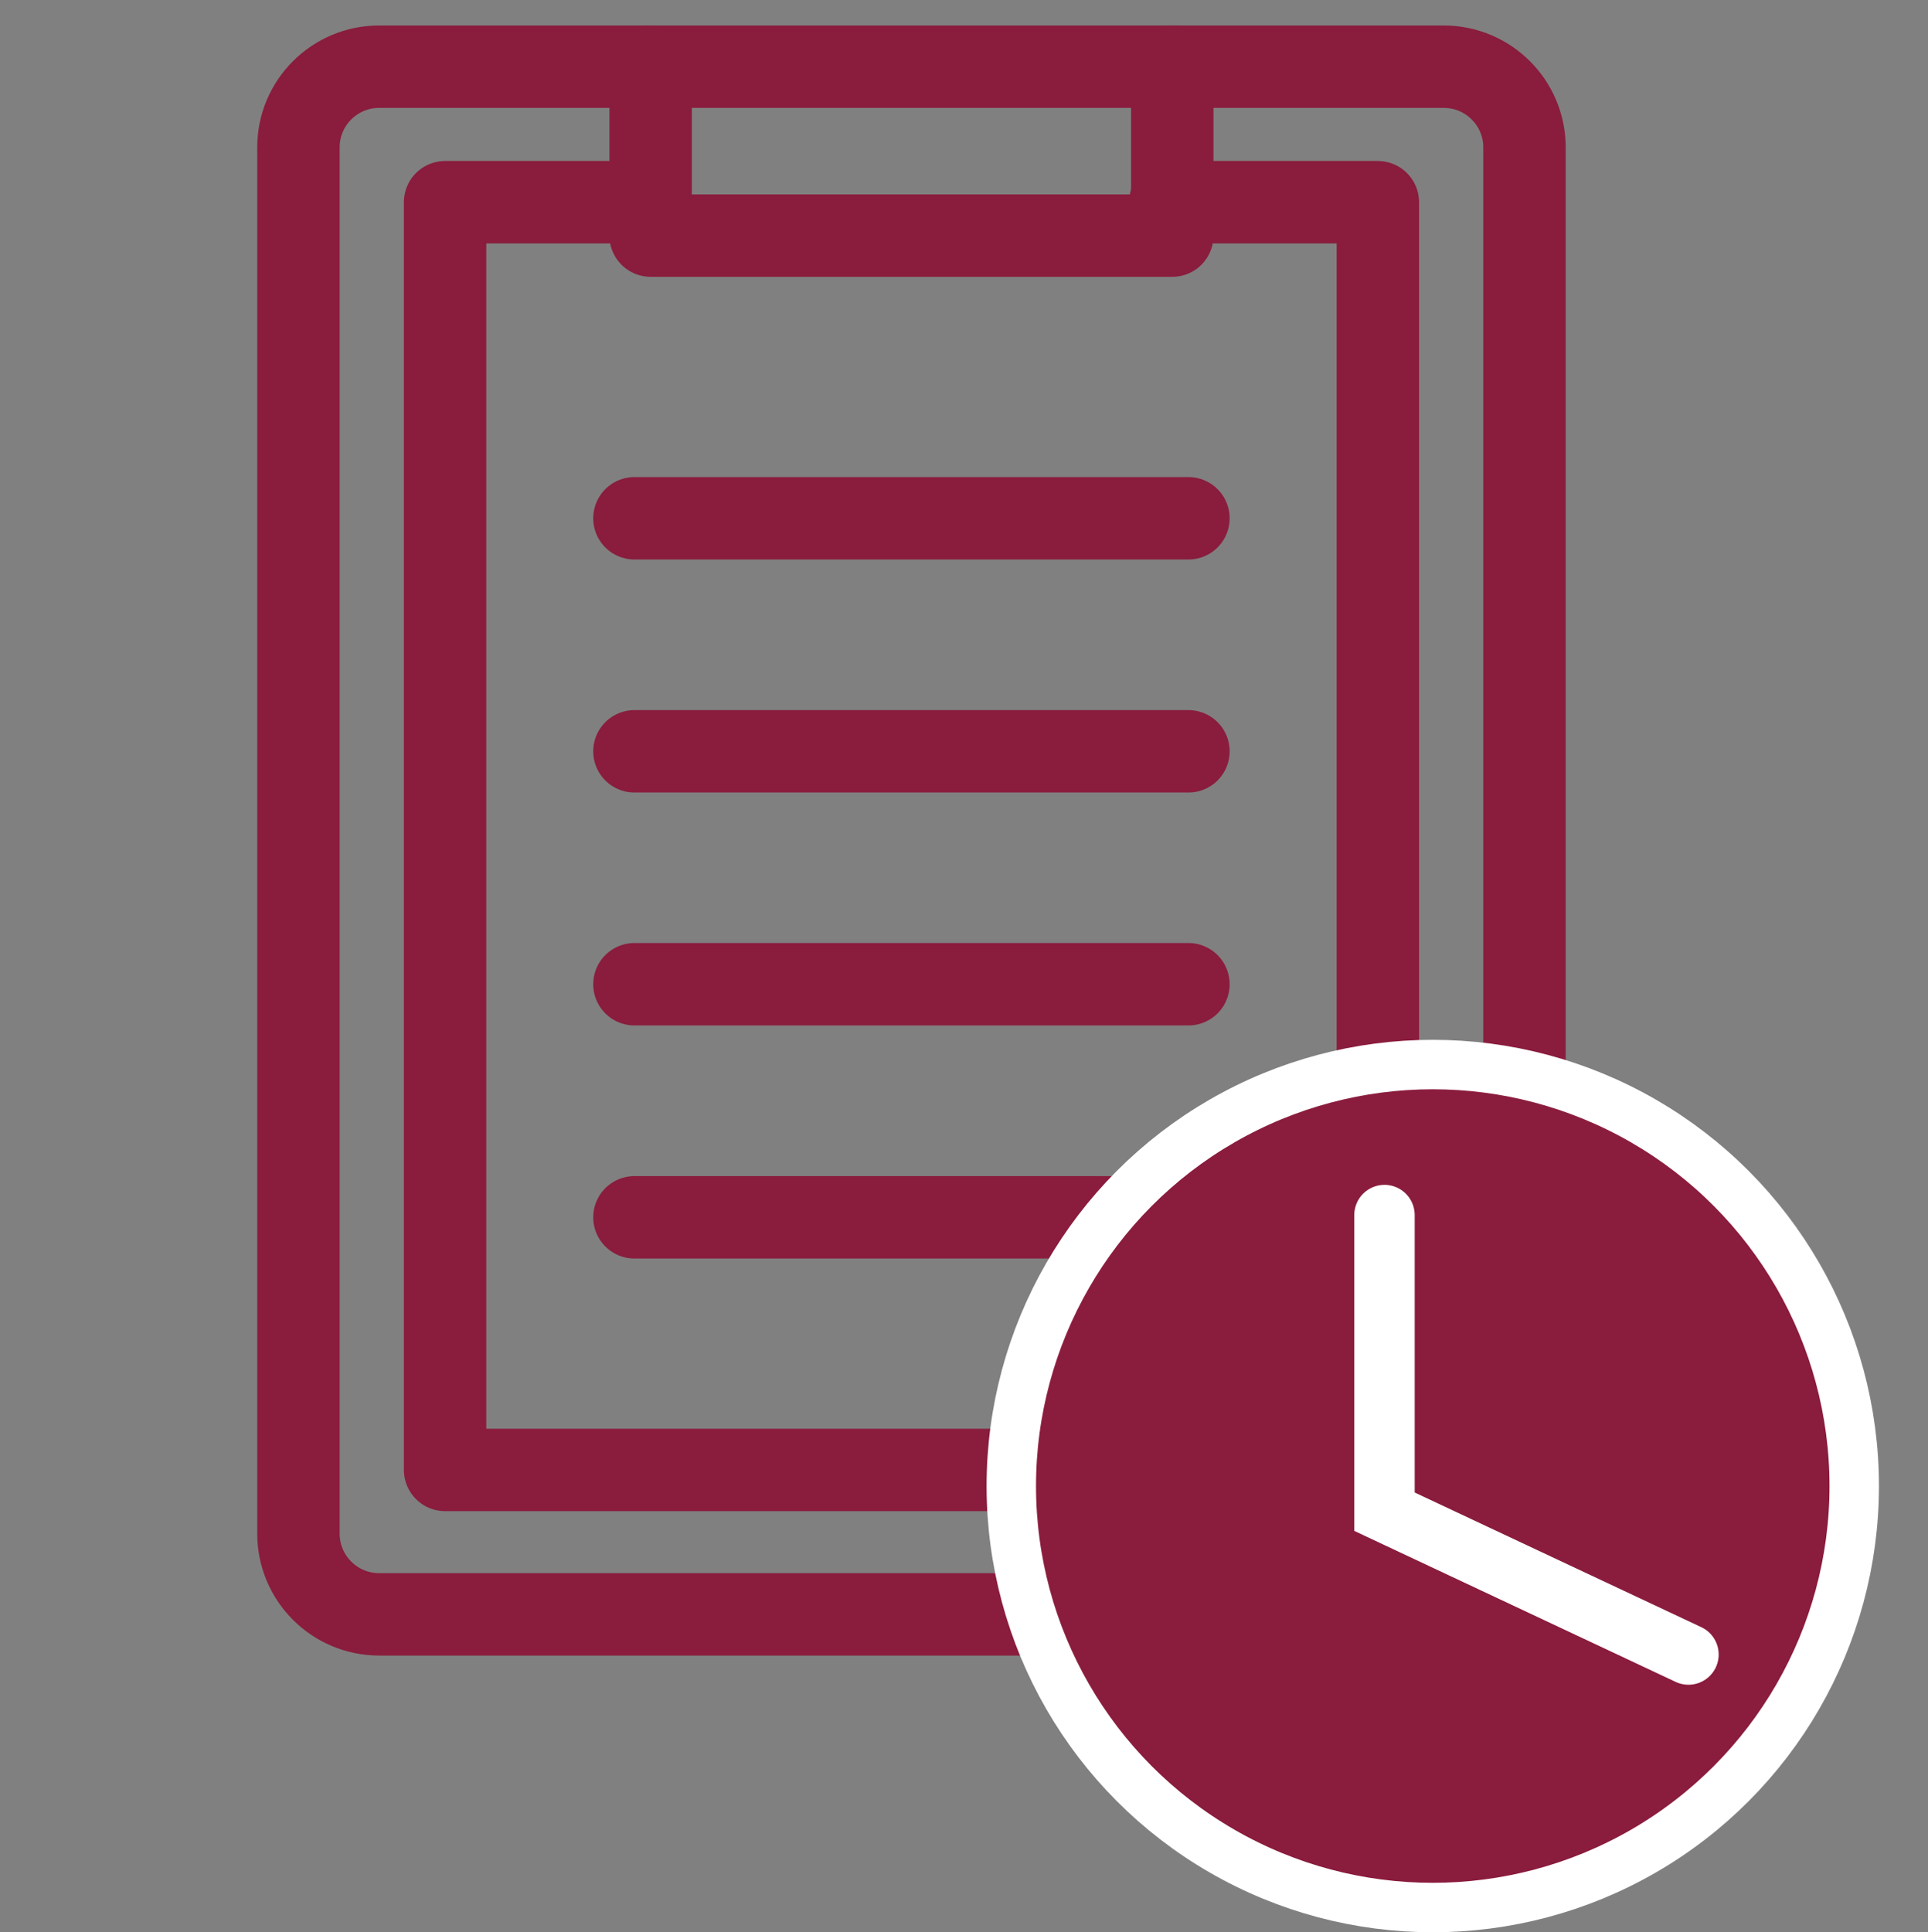
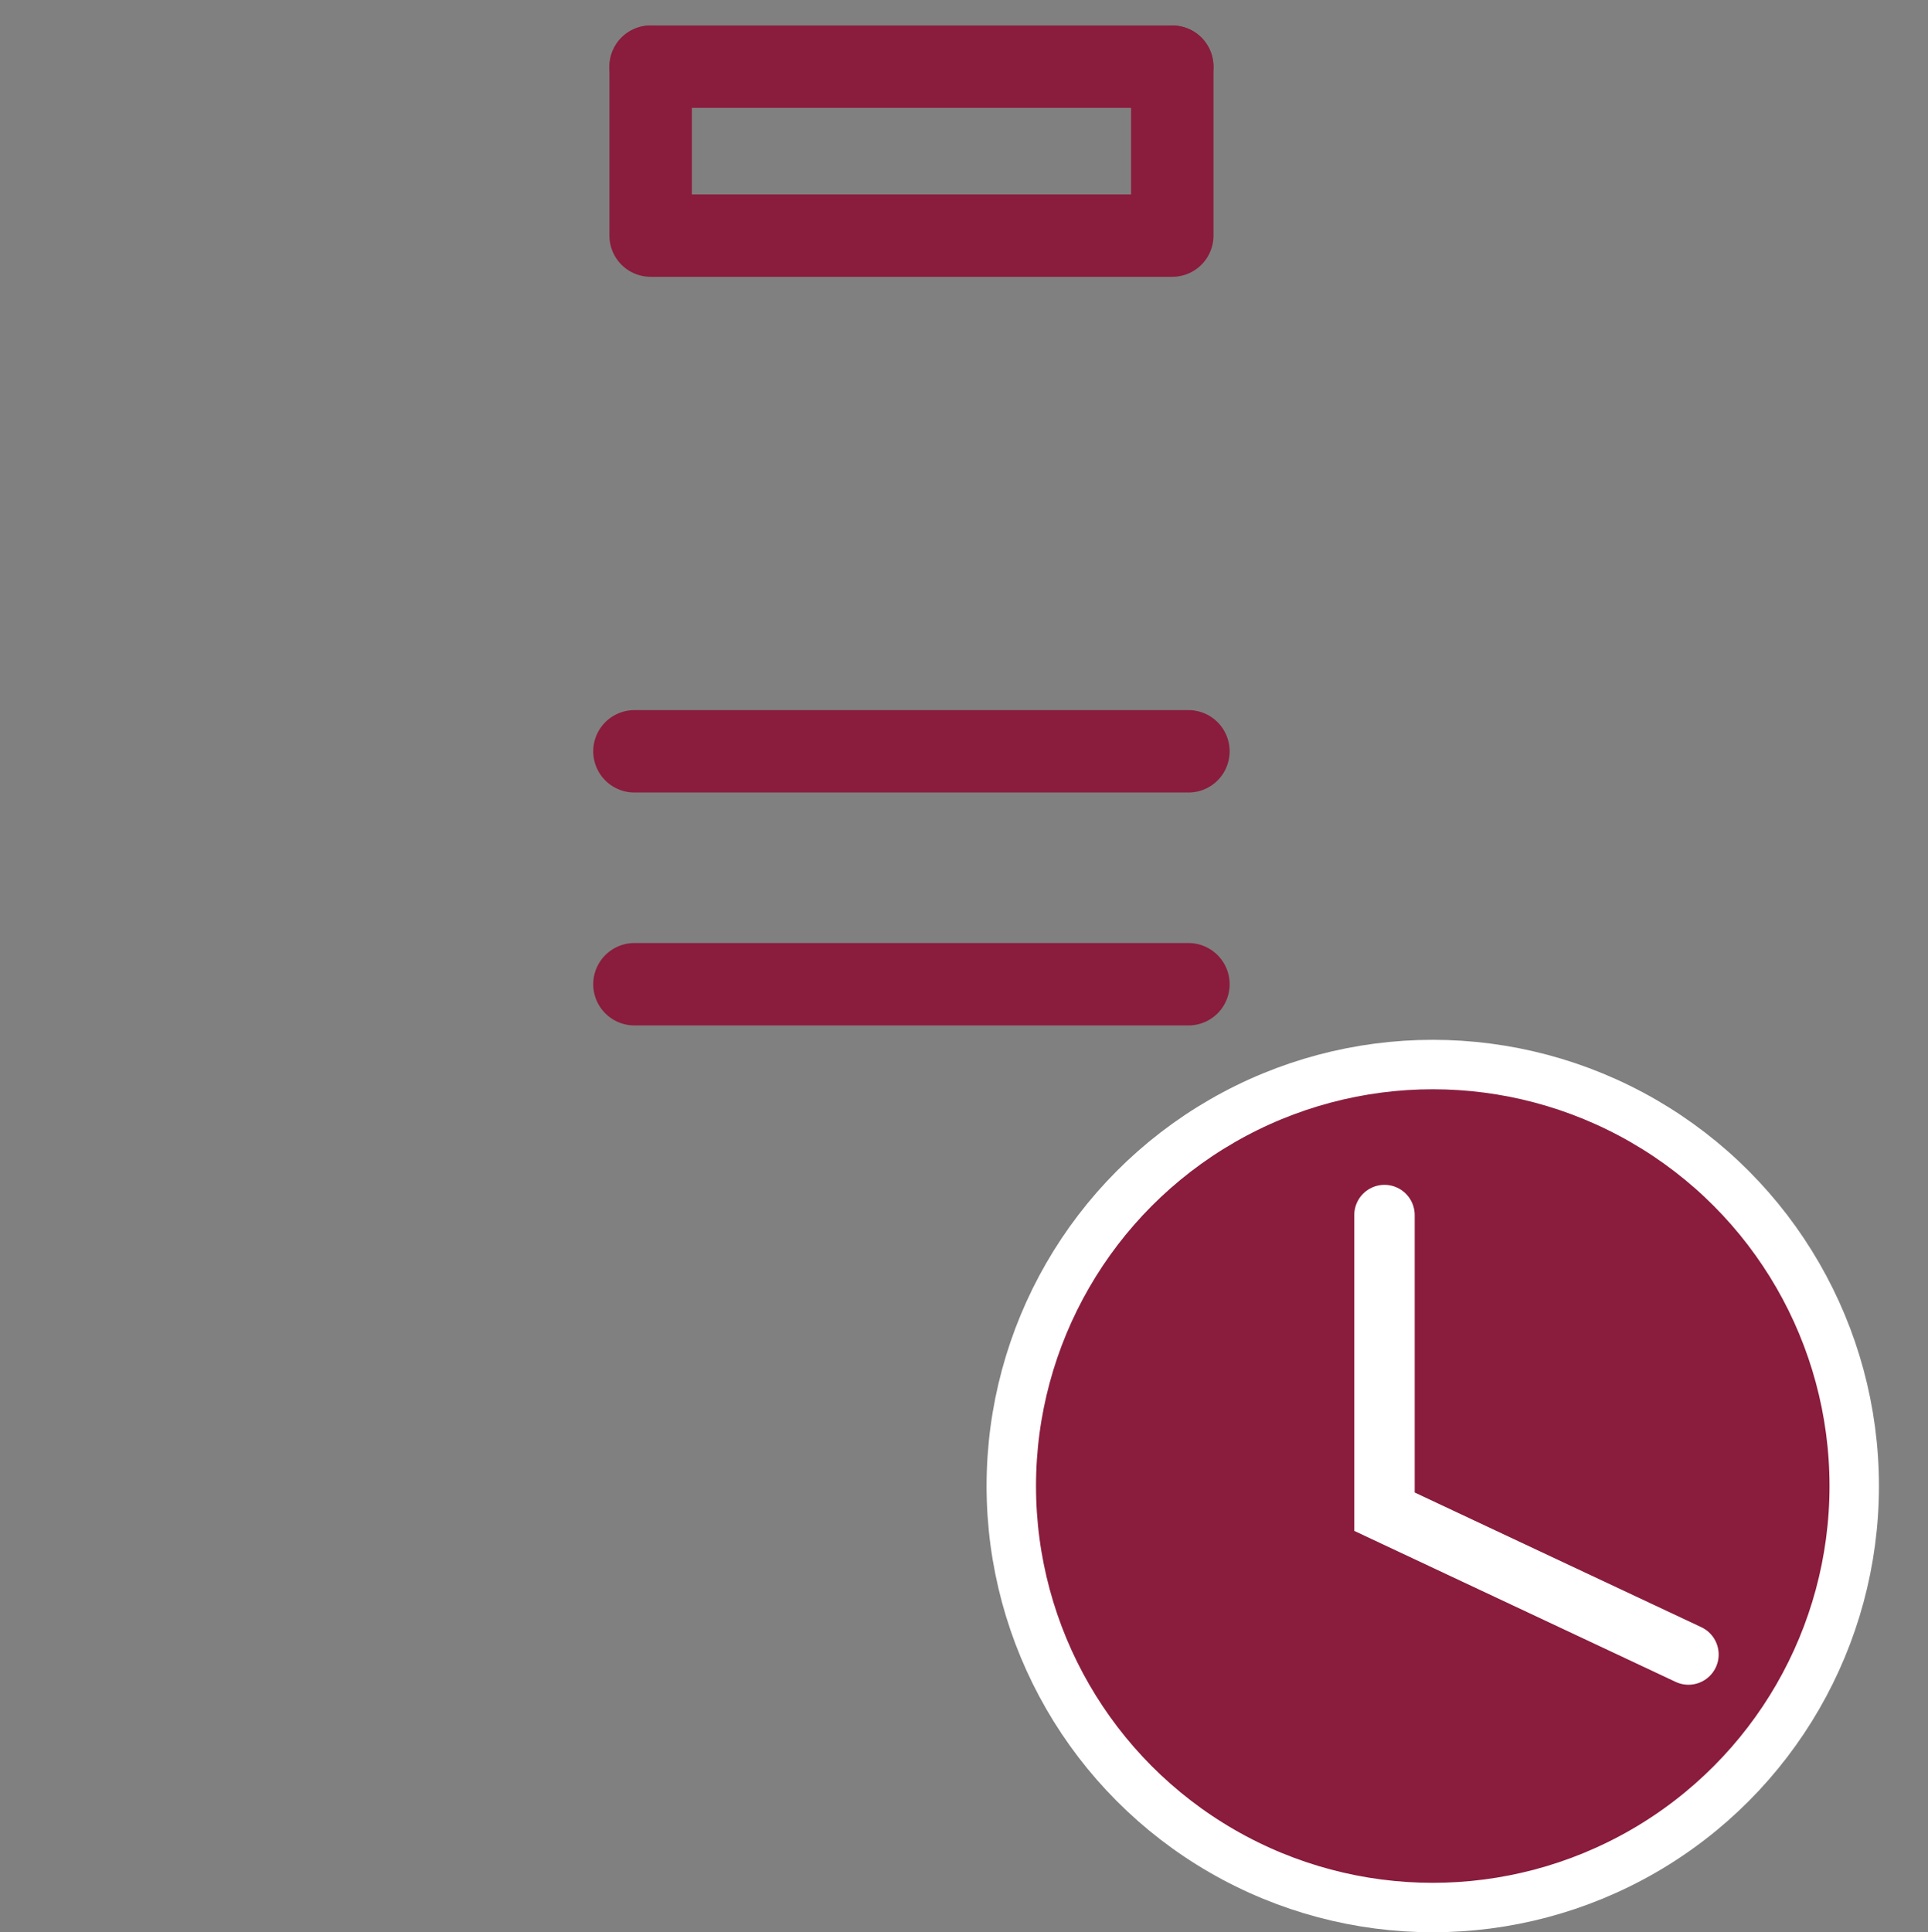
<svg xmlns="http://www.w3.org/2000/svg" viewBox="0 0 351 351.75">
  <rect x="0" y="0" width="351" height="351.75" fill="#808080" stroke="none" />
  <defs>
    <style>
      .cls-1, .cls-2, .cls-3 {
        fill: none;
      }

      .cls-1, .cls-3, .cls-4 {
        stroke-linecap: round;
      }

      .cls-1, .cls-4 {
        stroke: #8a1c3d;
        stroke-linejoin: round;
        stroke-width: 15px;
      }

      .cls-3 {
        stroke-width: 11px;
      }

      .cls-3, .cls-5 {
        stroke: #fff;
        stroke-miterlimit: 10;
      }

      .cls-5 {
        fill: #8a1c3d;
        stroke-width: 9px;
      }

      .cls-4 {
        fill: #f6da6c;
      }
    </style>
  </defs>
  <g id="_レイヤー_3" data-name="レイヤー 3">
-     <rect class="cls-2" width="351" height="351" />
-   </g>
+     </g>
  <g id="_レイヤー_2" data-name="レイヤー 2">
    <g>
      <g>
-         <path class="cls-1" d="M213.42,12.14h49.41c8.12,0,14.71,6.58,14.71,14.69v252.34c0,8.12-6.58,14.71-14.71,14.71H69.04c-8.12,0-14.71-6.58-14.71-14.71V26.83c0-8.11,6.58-14.69,14.71-14.69h49.41" />
-         <polyline class="cls-1" points="213.06 36.81 213.42 36.81 250.84 36.81 250.84 267.59 81.03 267.59 81.03 36.81 117.46 36.81" />
        <polyline class="cls-1" points="213.42 12.14 213.42 36.81 213.42 42.89 118.45 42.89 118.45 36.81 118.45 12.14" />
-         <line class="cls-1" x1="115.5" y1="94.35" x2="216.36" y2="94.35" />
        <line class="cls-1" x1="115.5" y1="136.77" x2="216.36" y2="136.77" />
        <line class="cls-1" x1="115.5" y1="179.17" x2="216.36" y2="179.17" />
-         <line class="cls-1" x1="115.5" y1="221.6" x2="216.36" y2="221.6" />
      </g>
      <line class="cls-4" x1="118.46" y1="12.14" x2="213.41" y2="12.14" />
    </g>
    <circle class="cls-5" cx="260.84" cy="270.52" r="76.73" />
    <polyline class="cls-3" points="252.05 221.19 252.05 275.19 307.39 301.19" />
  </g>
</svg>